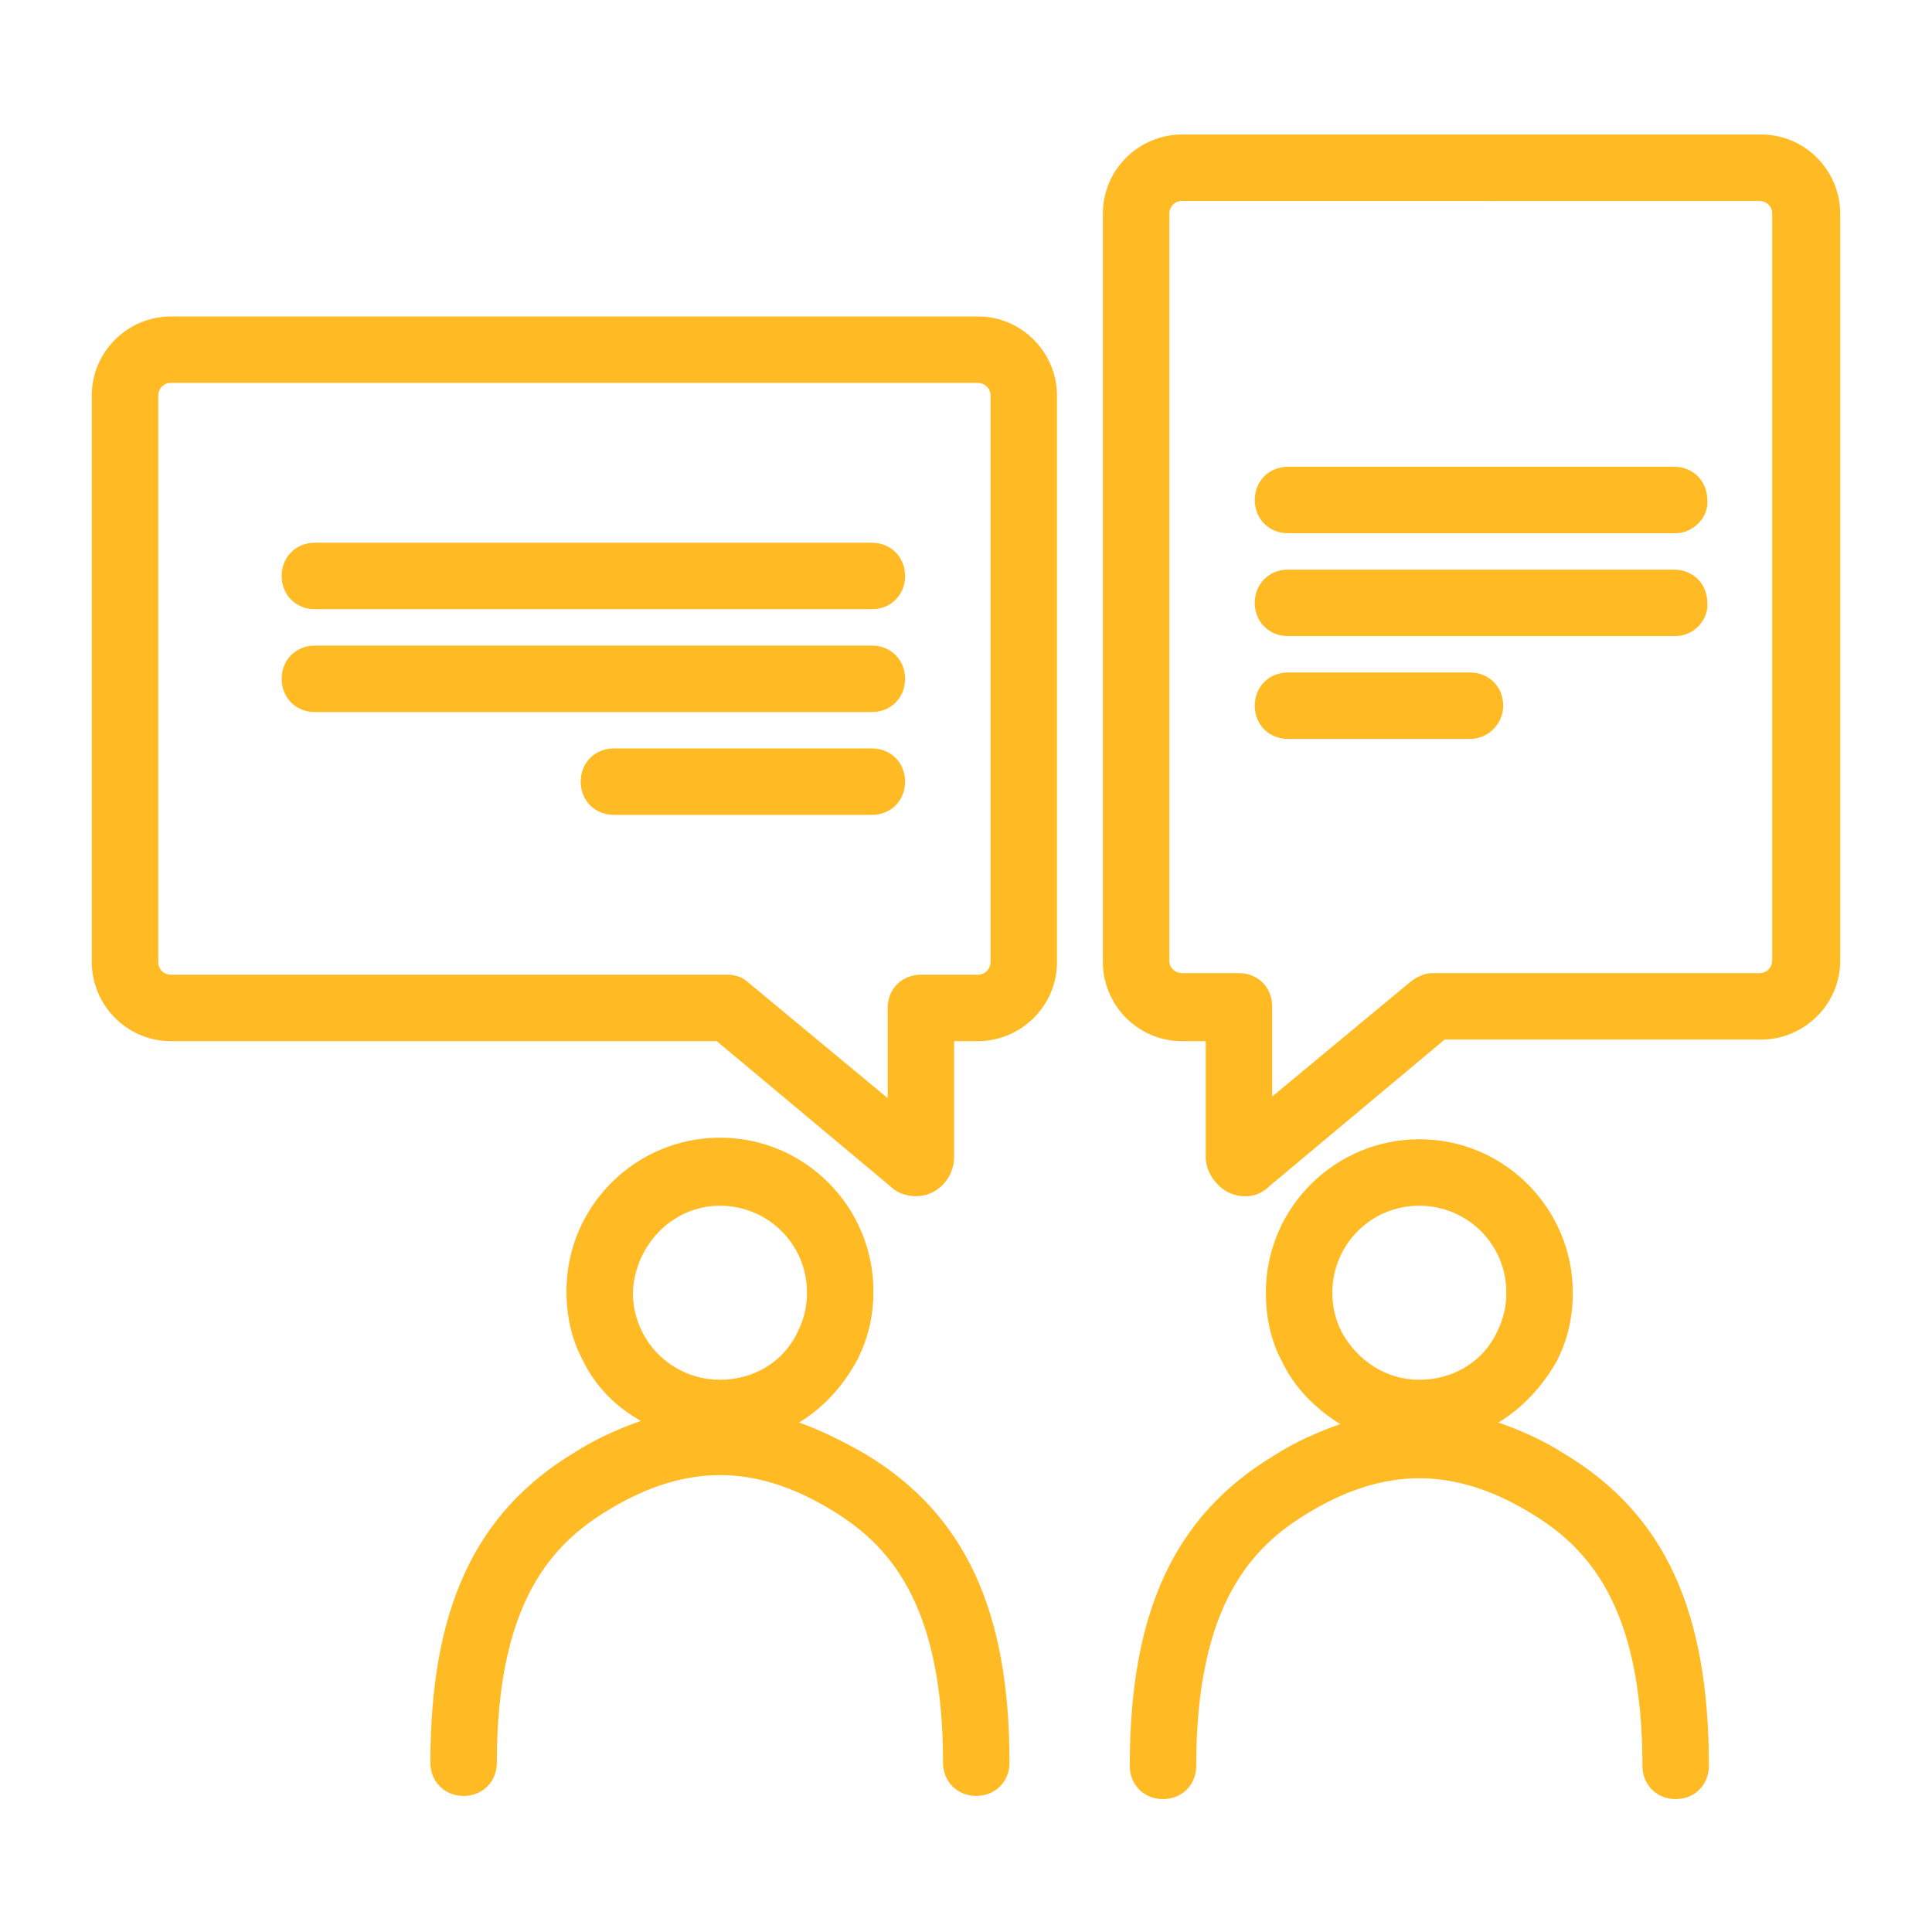
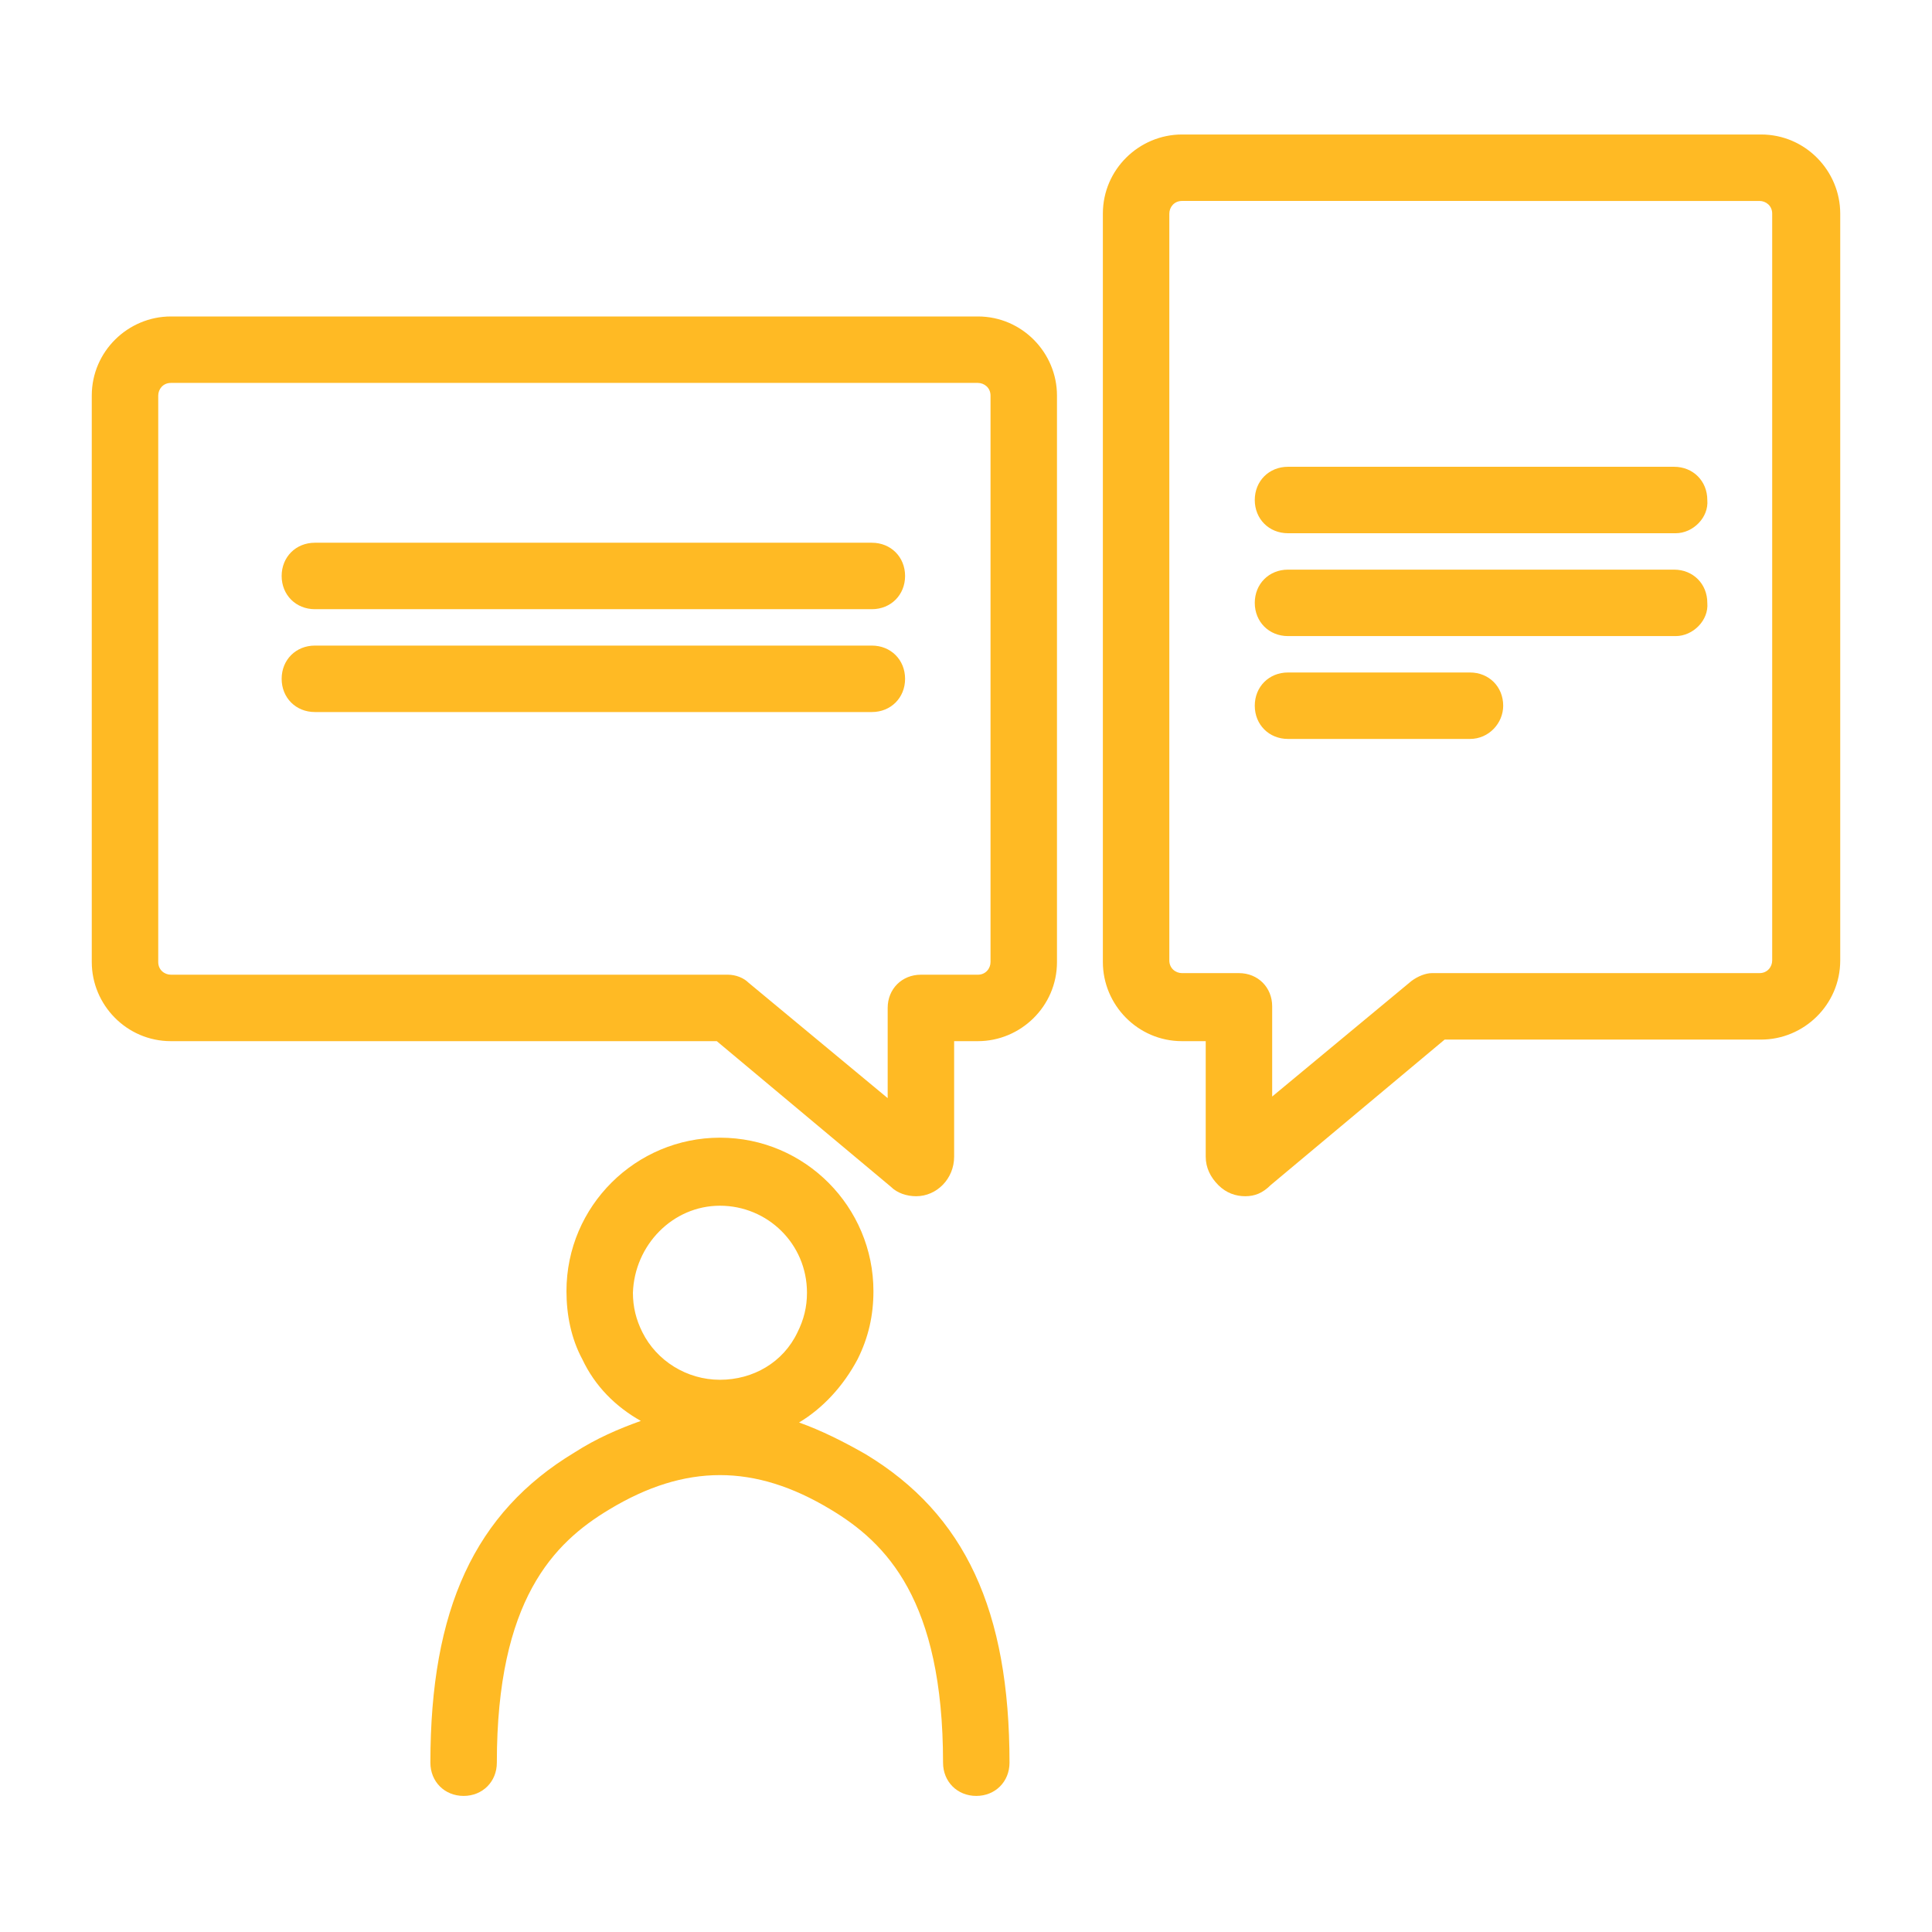
<svg xmlns="http://www.w3.org/2000/svg" id="Layer_1" x="0px" y="0px" viewBox="0 0 122.1 122.1" style="enable-background:new 0 0 122.1 122.1;" xml:space="preserve">
  <style type="text/css"> .st0{fill:#FFBA24;} </style>
  <g>
    <g>
      <path class="st0" d="M57.9,75.6c-0.6,0-1.2-0.2-1.6-0.6l-11-9.2l-6.3,0l-28.2,0c-2.8,0-5-2.3-5-5V25c0-2.8,2.3-5,5-5h51 c2.8,0,5,2.3,5,5v35.8c0,2.8-2.3,5-5,5h-1.5v7.3C60.3,74.5,59.2,75.6,57.9,75.6z M46,61.6c0.5,0,1,0.2,1.3,0.5l8.8,7.3v-5.7 c0-1.2,0.9-2.1,2.1-2.1h3.6c0.5,0,0.8-0.4,0.8-0.8V25c0-0.5-0.4-0.8-0.8-0.8h-51c-0.5,0-0.8,0.4-0.8,0.8v35.8 c0,0.5,0.4,0.8,0.8,0.8H46L46,61.6z" />
    </g>
    <g>
      <g>
        <path class="st0" d="M55.1,38.5H19.9c-1.2,0-2.1-0.9-2.1-2.1c0-1.2,0.9-2.1,2.1-2.1h35.2c1.2,0,2.1,0.9,2.1,2.1 C57.2,37.6,56.3,38.5,55.1,38.5z" />
      </g>
      <g>
        <path class="st0" d="M55.1,45H19.9c-1.2,0-2.1-0.9-2.1-2.1s0.9-2.1,2.1-2.1h35.2c1.2,0,2.1,0.9,2.1,2.1S56.3,45,55.1,45z" />
      </g>
      <g>
-         <path class="st0" d="M55.1,51.5H38.8c-1.2,0-2.1-0.9-2.1-2.1c0-1.2,0.9-2.1,2.1-2.1h16.3c1.2,0,2.1,0.9,2.1,2.1 C57.2,50.6,56.3,51.5,55.1,51.5z" />
-       </g>
+         </g>
    </g>
    <g>
      <path class="st0" d="M78.7,75.6c-0.6,0-1.2-0.2-1.7-0.7c-0.5-0.5-0.8-1.1-0.8-1.8v-7.3h-1.5c-2.8,0-5-2.3-5-5V13.5 c0-2.8,2.3-5,5-5h36.6c2.8,0,5,2.3,5,5v47.2c0,2.8-2.3,5-5,5l-20,0l-11,9.2C79.8,75.4,79.3,75.6,78.7,75.6z M74.7,12.7 c-0.5,0-0.8,0.4-0.8,0.8v47.2c0,0.5,0.4,0.8,0.8,0.8h3.6c1.2,0,2.1,0.9,2.1,2.1v5.7l8.8-7.3c0.4-0.3,0.9-0.5,1.3-0.5h0l7,0l13.7,0 c0.5,0,0.8-0.4,0.8-0.8V13.5c0-0.5-0.4-0.8-0.8-0.8H74.7z" />
    </g>
    <g>
      <g>
        <path class="st0" d="M105.9,33.7H81.4c-1.2,0-2.1-0.9-2.1-2.1c0-1.2,0.9-2.1,2.1-2.1h24.4c1.2,0,2.1,0.9,2.1,2.1 C108,32.7,107,33.7,105.9,33.7z" />
      </g>
      <g>
        <path class="st0" d="M105.9,40.2H81.4c-1.2,0-2.1-0.9-2.1-2.1c0-1.2,0.9-2.1,2.1-2.1h24.4c1.2,0,2.1,0.9,2.1,2.1 C108,39.2,107,40.2,105.9,40.2z" />
      </g>
      <g>
        <path class="st0" d="M92.9,46.7H81.4c-1.2,0-2.1-0.9-2.1-2.1c0-1.2,0.9-2.1,2.1-2.1h11.5c1.2,0,2.1,0.9,2.1,2.1 C95,45.7,94.1,46.7,92.9,46.7z" />
      </g>
    </g>
-     <path class="st0" d="M98.9,91.9c-1.4-0.9-2.8-1.5-4.2-2c1.5-0.9,2.8-2.3,3.7-3.9c0.7-1.4,1-2.8,1-4.3c0-5.3-4.3-9.7-9.7-9.7 c-5.3,0-9.7,4.3-9.7,9.7c0,1.5,0.3,3,1,4.3c0.8,1.7,2.1,3,3.7,4c-1.4,0.5-2.8,1.1-4.2,2c-6.3,3.8-9.1,9.9-9.1,19.6 c0,1.2,0.9,2.1,2.1,2.1c1.2,0,2.1-0.9,2.1-2.1c0-10.3,3.6-13.9,7.1-16c4.8-2.9,9.2-2.9,14,0c3.5,2.1,7.1,5.7,7.1,16 c0,1.2,0.9,2.1,2.1,2.1c1.2,0,2.1-0.9,2.1-2.1C108,101.8,105.2,95.7,98.9,91.9z M89.7,76.2c3,0,5.5,2.4,5.5,5.5 c0,0.9-0.2,1.7-0.6,2.5c-0.9,1.9-2.8,3-4.9,3c-2.1,0-3.9-1.2-4.9-3c-0.4-0.8-0.6-1.6-0.6-2.5C84.2,78.7,86.6,76.2,89.7,76.2z" />
    <path class="st0" d="M54.7,91.9c-1.4-0.8-2.8-1.5-4.2-2c1.5-0.9,2.8-2.3,3.7-4c0.7-1.4,1-2.8,1-4.3c0-5.3-4.3-9.7-9.7-9.7 c-5.3,0-9.7,4.3-9.7,9.7c0,1.5,0.3,3,1,4.3c0.8,1.7,2.1,3,3.7,3.9c-1.4,0.5-2.8,1.1-4.2,2c-6.3,3.8-9.1,9.9-9.1,19.6 c0,1.2,0.9,2.1,2.1,2.1c1.2,0,2.1-0.9,2.1-2.1c0-10.3,3.6-13.9,7.1-16c4.8-2.9,9.2-2.9,14,0c3.5,2.1,7.1,5.7,7.1,16 c0,1.2,0.9,2.1,2.1,2.1c1.2,0,2.1-0.9,2.1-2.1C63.8,101.8,61,95.7,54.7,91.9z M45.5,76.2c3,0,5.5,2.4,5.5,5.5 c0,0.9-0.2,1.7-0.6,2.5c-0.9,1.9-2.8,3-4.9,3c-2.1,0-4-1.2-4.9-3c-0.4-0.8-0.6-1.6-0.6-2.5C40.1,78.7,42.5,76.2,45.5,76.2z" />
  </g>
</svg>